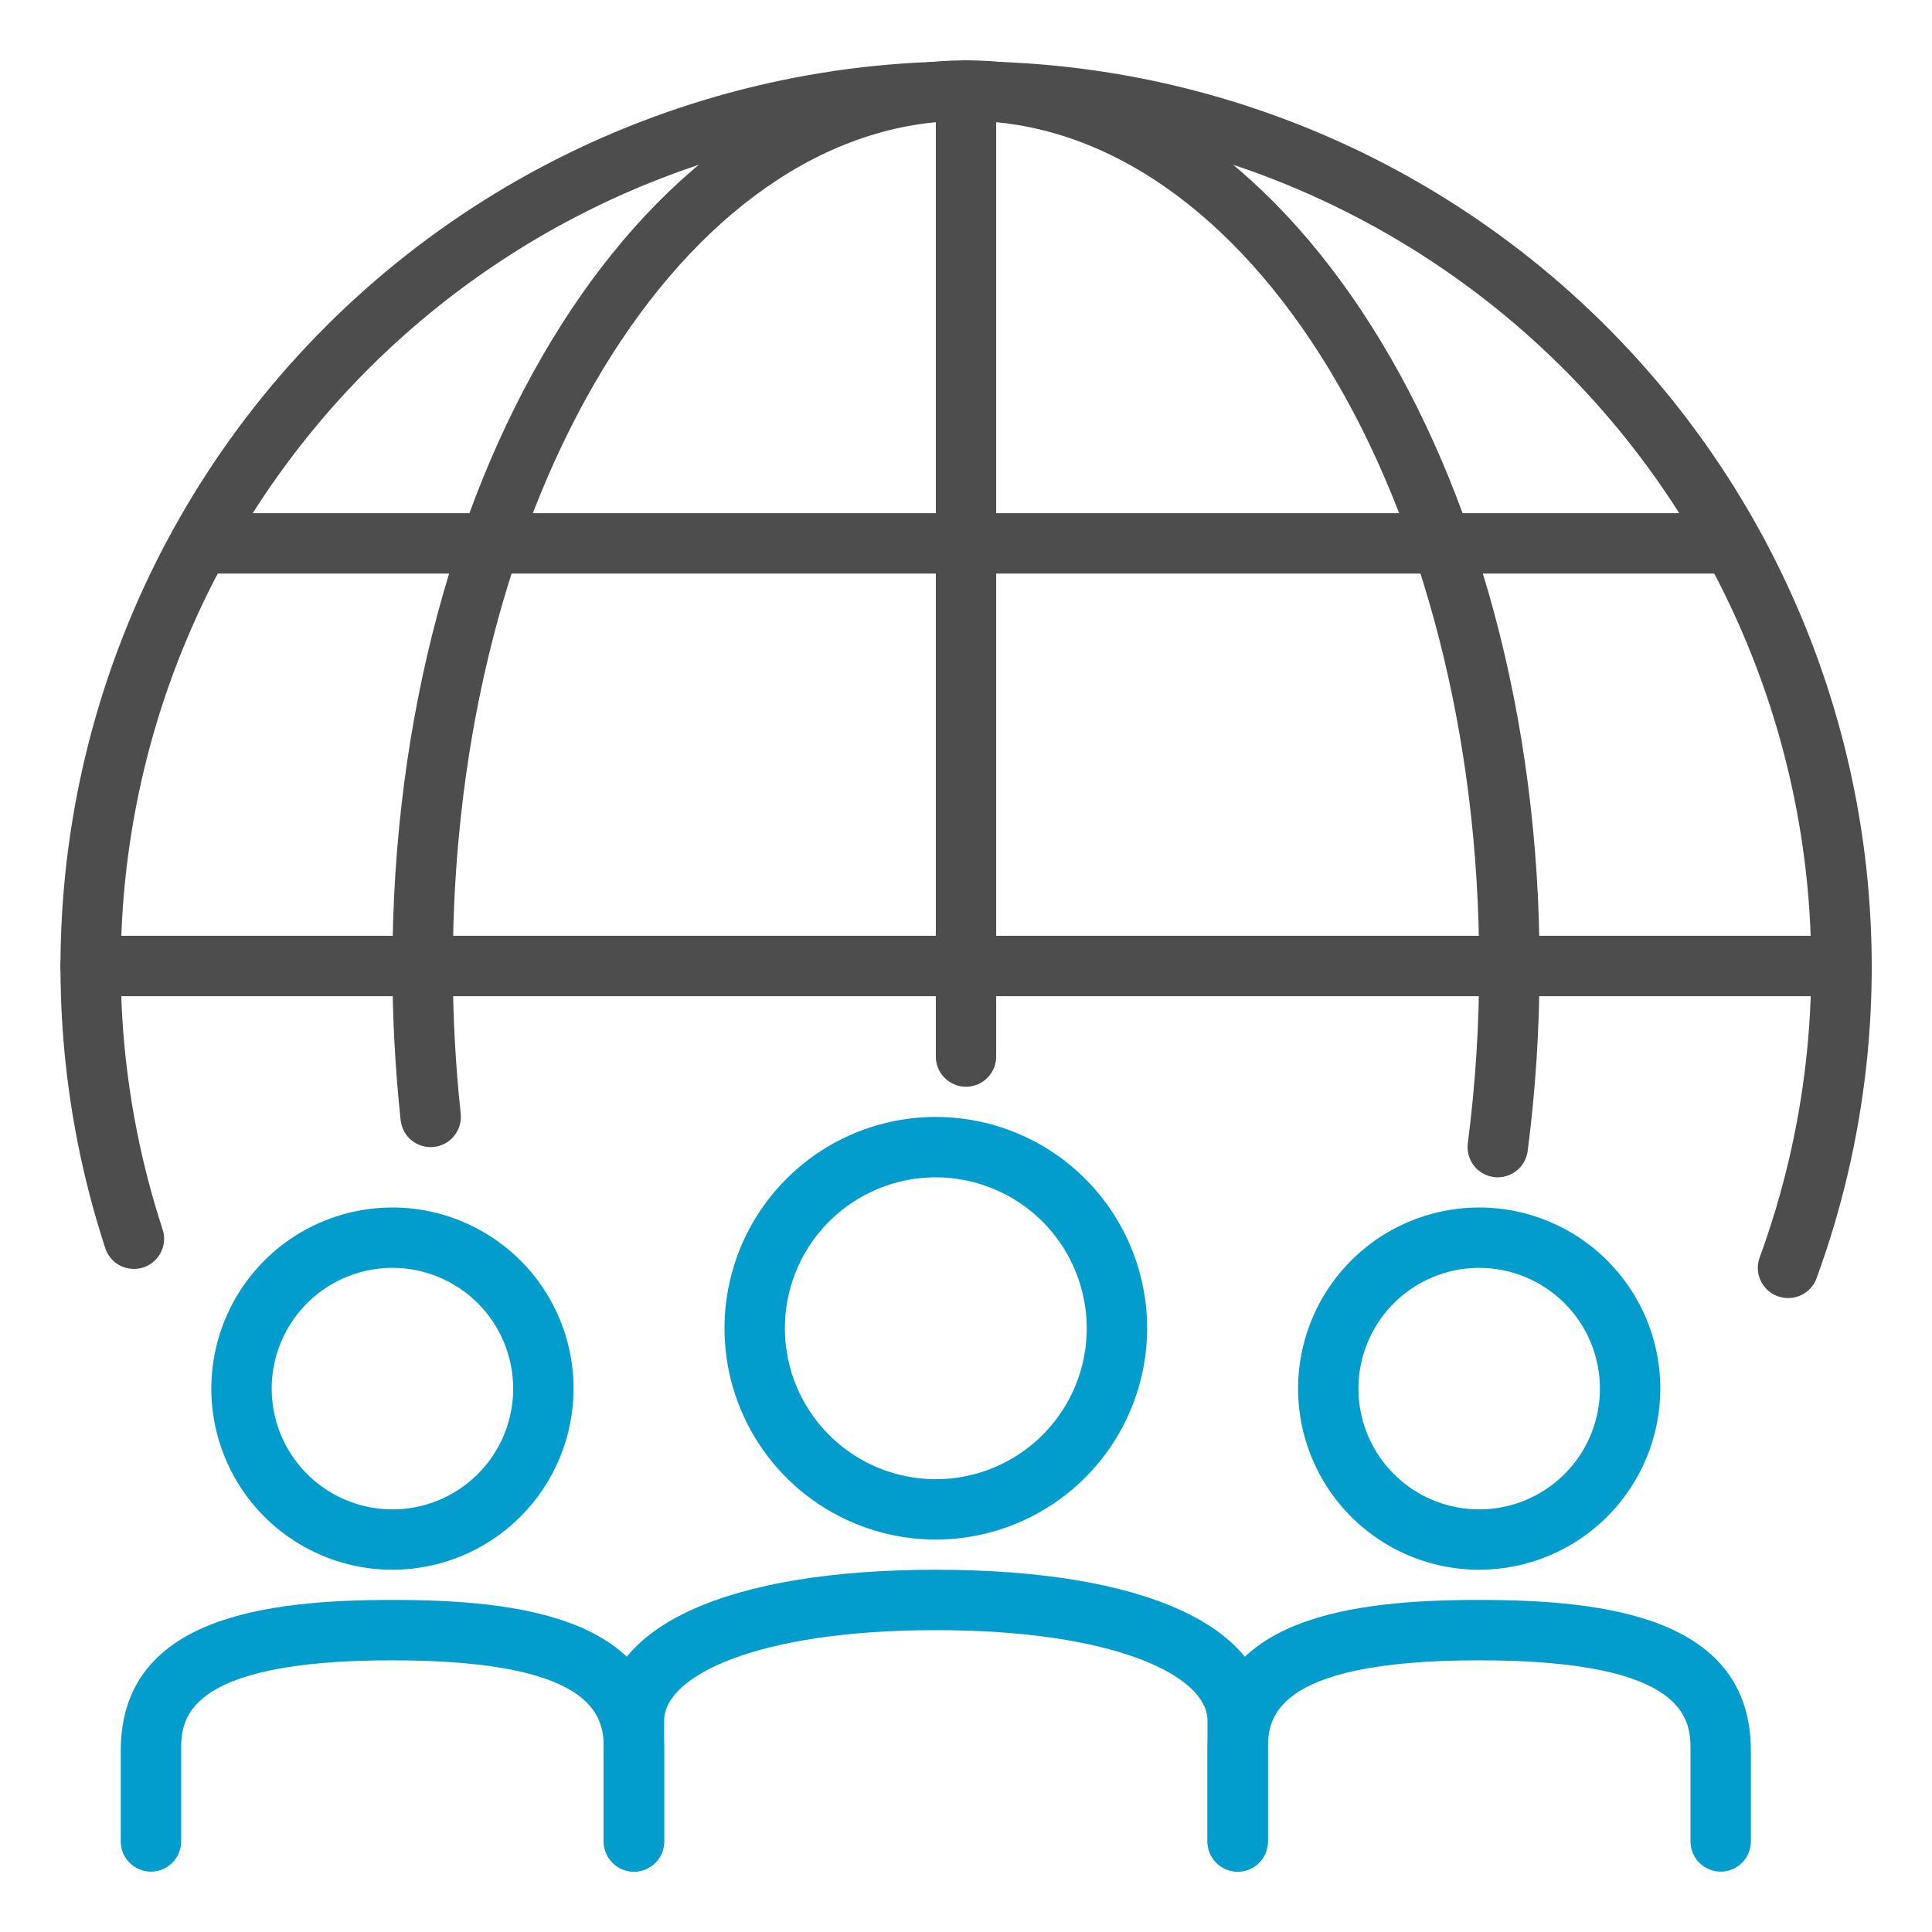
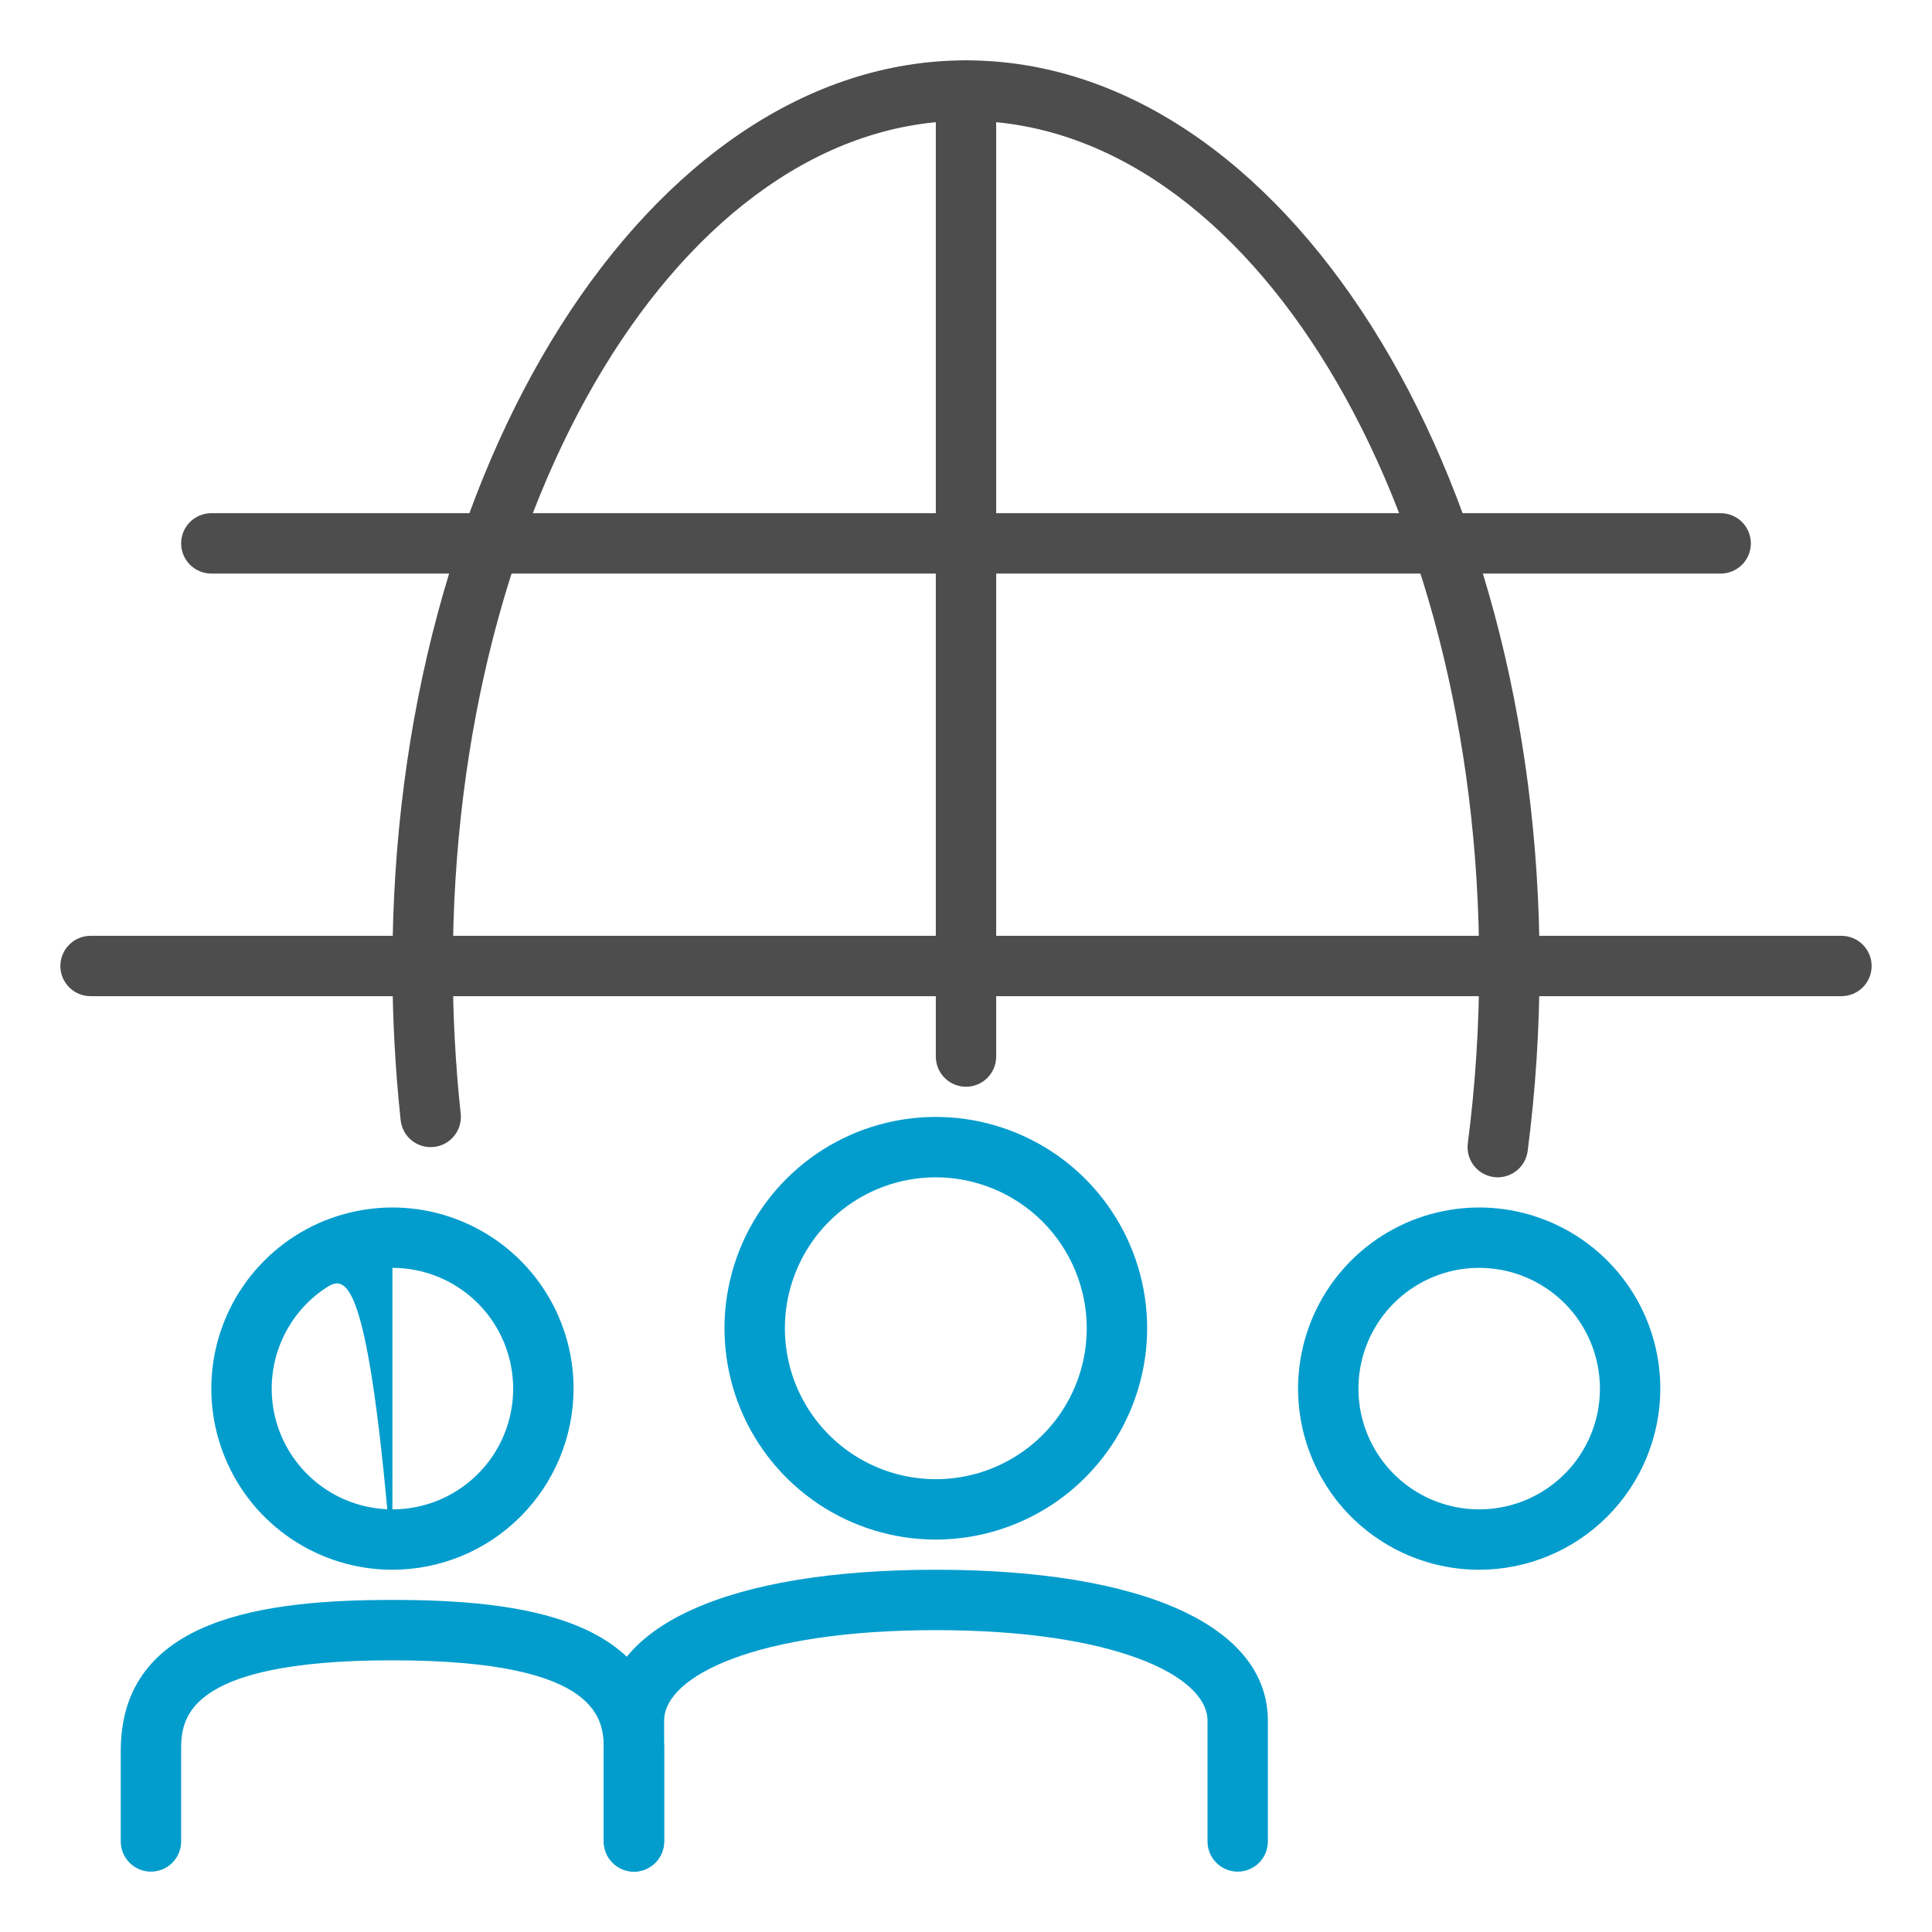
<svg xmlns="http://www.w3.org/2000/svg" width="50" height="50" viewBox="0 0 50 50" fill="none">
-   <path d="M46.273 33.594C46.147 33.594 46.023 33.563 45.911 33.505C45.8 33.447 45.704 33.362 45.632 33.259C45.56 33.156 45.514 33.037 45.498 32.913C45.482 32.788 45.496 32.661 45.54 32.543C46.739 29.269 47.139 25.756 46.705 22.296C46.271 18.836 45.016 15.53 43.045 12.654C41.075 9.777 38.445 7.414 35.375 5.76C32.306 4.106 28.885 3.21 25.399 3.147C21.912 3.083 18.462 3.854 15.334 5.394C12.206 6.935 9.491 9.201 7.417 12.004C5.343 14.807 3.968 18.065 3.409 21.506C2.849 24.948 3.12 28.473 4.199 31.789C4.235 31.888 4.252 31.992 4.246 32.097C4.241 32.202 4.215 32.305 4.169 32.4C4.123 32.494 4.059 32.579 3.98 32.648C3.901 32.717 3.808 32.769 3.708 32.802C3.609 32.834 3.503 32.846 3.398 32.837C3.294 32.828 3.192 32.798 3.099 32.749C3.007 32.7 2.925 32.632 2.859 32.55C2.793 32.469 2.744 32.374 2.715 32.273C1.559 28.721 1.27 24.944 1.87 21.257C2.47 17.57 3.943 14.08 6.166 11.078C8.389 8.076 11.297 5.648 14.648 3.998C17.999 2.348 21.696 1.522 25.431 1.59C29.166 1.659 32.83 2.618 36.119 4.39C39.407 6.162 42.225 8.694 44.336 11.775C46.448 14.856 47.792 18.398 48.258 22.104C48.723 25.81 48.296 29.574 47.012 33.082C46.956 33.233 46.855 33.363 46.723 33.455C46.591 33.546 46.434 33.595 46.273 33.594Z" fill="#4D4D4D" />
  <path d="M38.763 30.469C38.728 30.469 38.694 30.467 38.66 30.462C38.455 30.436 38.268 30.328 38.142 30.164C38.016 30 37.96 29.792 37.987 29.587C38.184 28.066 38.282 26.534 38.281 25C38.281 12.938 32.323 3.125 25 3.125C17.677 3.125 11.719 12.938 11.719 25C11.719 26.277 11.787 27.553 11.923 28.823C11.945 29.029 11.884 29.235 11.754 29.396C11.624 29.558 11.435 29.661 11.229 29.683C11.023 29.705 10.817 29.645 10.655 29.515C10.494 29.385 10.391 29.196 10.369 28.99C10.227 27.665 10.156 26.333 10.156 25C10.156 12.077 16.815 1.562 25 1.562C33.185 1.562 39.844 12.077 39.844 25C39.844 26.601 39.742 28.201 39.536 29.788C39.511 29.976 39.42 30.149 39.277 30.274C39.135 30.399 38.952 30.468 38.763 30.469Z" fill="#4D4D4D" />
  <path d="M25 28.125C24.793 28.125 24.594 28.043 24.448 27.896C24.301 27.75 24.219 27.551 24.219 27.344V2.344C24.219 2.137 24.301 1.938 24.448 1.791C24.594 1.645 24.793 1.562 25 1.562C25.207 1.562 25.406 1.645 25.552 1.791C25.699 1.938 25.781 2.137 25.781 2.344V27.344C25.781 27.551 25.699 27.75 25.552 27.896C25.406 28.043 25.207 28.125 25 28.125Z" fill="#4D4D4D" />
  <path d="M44.531 14.844H5.469C5.262 14.844 5.063 14.761 4.916 14.615C4.77 14.468 4.688 14.27 4.688 14.062C4.688 13.855 4.77 13.657 4.916 13.51C5.063 13.364 5.262 13.281 5.469 13.281H44.531C44.738 13.281 44.937 13.364 45.084 13.51C45.23 13.657 45.312 13.855 45.312 14.062C45.312 14.27 45.23 14.468 45.084 14.615C44.937 14.761 44.738 14.844 44.531 14.844Z" fill="#4D4D4D" />
  <path d="M24.219 39.844C23.137 39.844 22.08 39.523 21.18 38.922C20.281 38.321 19.58 37.467 19.166 36.468C18.752 35.468 18.644 34.369 18.855 33.308C19.066 32.247 19.587 31.273 20.352 30.508C21.117 29.743 22.091 29.222 23.152 29.011C24.213 28.8 25.312 28.909 26.312 29.323C27.311 29.736 28.165 30.437 28.766 31.337C29.367 32.236 29.688 33.293 29.688 34.375C29.686 35.825 29.109 37.215 28.084 38.24C27.059 39.265 25.669 39.842 24.219 39.844ZM24.219 30.469C23.446 30.469 22.691 30.698 22.049 31.127C21.406 31.556 20.905 32.166 20.61 32.88C20.314 33.594 20.237 34.379 20.388 35.137C20.538 35.895 20.91 36.591 21.457 37.137C22.003 37.683 22.699 38.056 23.457 38.206C24.214 38.357 25 38.28 25.714 37.984C26.427 37.688 27.038 37.188 27.467 36.545C27.896 35.903 28.125 35.148 28.125 34.375C28.124 33.339 27.712 32.346 26.98 31.614C26.247 30.882 25.254 30.47 24.219 30.469Z" fill="#029DCD" />
  <path d="M32.031 48.438C31.824 48.438 31.625 48.355 31.479 48.209C31.332 48.062 31.25 47.864 31.25 47.656V44.531C31.25 43.366 28.835 42.188 24.219 42.188C19.602 42.188 17.188 43.366 17.188 44.531V47.656C17.188 47.864 17.105 48.062 16.959 48.209C16.812 48.355 16.613 48.438 16.406 48.438C16.199 48.438 16 48.355 15.854 48.209C15.707 48.062 15.625 47.864 15.625 47.656V44.531C15.625 42.085 18.837 40.625 24.219 40.625C29.6 40.625 32.812 42.085 32.812 44.531V47.656C32.812 47.864 32.73 48.062 32.584 48.209C32.437 48.355 32.239 48.438 32.031 48.438Z" fill="#029DCD" />
  <path d="M38.281 40.625C37.354 40.625 36.448 40.35 35.677 39.835C34.906 39.32 34.305 38.588 33.951 37.731C33.596 36.875 33.503 35.932 33.684 35.023C33.865 34.114 34.311 33.279 34.967 32.623C35.622 31.967 36.458 31.521 37.367 31.34C38.276 31.159 39.219 31.252 40.075 31.607C40.932 31.962 41.664 32.562 42.179 33.333C42.694 34.104 42.969 35.01 42.969 35.938C42.968 37.18 42.473 38.372 41.594 39.251C40.716 40.13 39.524 40.624 38.281 40.625ZM38.281 32.812C37.663 32.812 37.059 32.996 36.545 33.339C36.031 33.682 35.631 34.171 35.394 34.742C35.158 35.313 35.096 35.941 35.216 36.547C35.337 37.153 35.635 37.71 36.072 38.147C36.509 38.584 37.065 38.882 37.672 39.002C38.278 39.123 38.906 39.061 39.477 38.825C40.048 38.588 40.536 38.188 40.88 37.674C41.223 37.16 41.406 36.556 41.406 35.938C41.406 35.109 41.077 34.314 40.491 33.728C39.905 33.142 39.11 32.812 38.281 32.812Z" fill="#029DCD" />
-   <path d="M44.531 48.438C44.324 48.438 44.125 48.355 43.979 48.209C43.832 48.062 43.75 47.864 43.75 47.656V45.312C43.75 44.552 43.75 42.969 38.281 42.969C32.812 42.969 32.812 44.552 32.812 45.312V47.656C32.812 47.864 32.73 48.062 32.584 48.209C32.437 48.355 32.239 48.438 32.031 48.438C31.824 48.438 31.625 48.355 31.479 48.209C31.332 48.062 31.25 47.864 31.25 47.656V45.312C31.25 41.85 35.008 41.406 38.281 41.406C41.555 41.406 45.312 41.85 45.312 45.312V47.656C45.312 47.864 45.23 48.062 45.084 48.209C44.937 48.355 44.739 48.438 44.531 48.438Z" fill="#029DCD" />
-   <path d="M10.156 40.625C9.229 40.625 8.323 40.35 7.552 39.835C6.781 39.32 6.18 38.588 5.826 37.731C5.471 36.875 5.378 35.932 5.559 35.023C5.74 34.114 6.186 33.279 6.842 32.623C7.497 31.967 8.332 31.521 9.242 31.34C10.151 31.159 11.094 31.252 11.95 31.607C12.807 31.962 13.539 32.562 14.054 33.333C14.569 34.104 14.844 35.01 14.844 35.938C14.842 37.18 14.348 38.372 13.469 39.251C12.591 40.13 11.399 40.624 10.156 40.625ZM10.156 32.812C9.538 32.812 8.934 32.996 8.42 33.339C7.906 33.682 7.506 34.171 7.269 34.742C7.033 35.313 6.971 35.941 7.091 36.547C7.212 37.153 7.51 37.71 7.947 38.147C8.384 38.584 8.94 38.882 9.547 39.002C10.153 39.123 10.781 39.061 11.352 38.825C11.923 38.588 12.411 38.188 12.755 37.674C13.098 37.16 13.281 36.556 13.281 35.938C13.281 35.109 12.952 34.314 12.366 33.728C11.78 33.142 10.985 32.812 10.156 32.812Z" fill="#029DCD" />
+   <path d="M10.156 40.625C9.229 40.625 8.323 40.35 7.552 39.835C6.781 39.32 6.18 38.588 5.826 37.731C5.471 36.875 5.378 35.932 5.559 35.023C5.74 34.114 6.186 33.279 6.842 32.623C7.497 31.967 8.332 31.521 9.242 31.34C10.151 31.159 11.094 31.252 11.95 31.607C12.807 31.962 13.539 32.562 14.054 33.333C14.569 34.104 14.844 35.01 14.844 35.938C14.842 37.18 14.348 38.372 13.469 39.251C12.591 40.13 11.399 40.624 10.156 40.625ZC9.538 32.812 8.934 32.996 8.42 33.339C7.906 33.682 7.506 34.171 7.269 34.742C7.033 35.313 6.971 35.941 7.091 36.547C7.212 37.153 7.51 37.71 7.947 38.147C8.384 38.584 8.94 38.882 9.547 39.002C10.153 39.123 10.781 39.061 11.352 38.825C11.923 38.588 12.411 38.188 12.755 37.674C13.098 37.16 13.281 36.556 13.281 35.938C13.281 35.109 12.952 34.314 12.366 33.728C11.78 33.142 10.985 32.812 10.156 32.812Z" fill="#029DCD" />
  <path d="M16.406 48.438C16.199 48.438 16 48.355 15.854 48.209C15.707 48.062 15.625 47.864 15.625 47.656V45.312C15.625 44.552 15.625 42.969 10.156 42.969C4.688 42.969 4.688 44.552 4.688 45.312V47.656C4.688 47.864 4.605 48.062 4.459 48.209C4.312 48.355 4.113 48.438 3.906 48.438C3.699 48.438 3.5 48.355 3.354 48.209C3.207 48.062 3.125 47.864 3.125 47.656V45.312C3.125 41.85 6.883 41.406 10.156 41.406C13.43 41.406 17.188 41.85 17.188 45.312V47.656C17.188 47.864 17.105 48.062 16.959 48.209C16.812 48.355 16.613 48.438 16.406 48.438Z" fill="#029DCD" />
  <path d="M47.656 25.781H2.344C2.137 25.781 1.938 25.699 1.791 25.552C1.645 25.406 1.562 25.207 1.562 25C1.562 24.793 1.645 24.594 1.791 24.448C1.938 24.301 2.137 24.219 2.344 24.219H47.656C47.863 24.219 48.062 24.301 48.209 24.448C48.355 24.594 48.438 24.793 48.438 25C48.438 25.207 48.355 25.406 48.209 25.552C48.062 25.699 47.863 25.781 47.656 25.781Z" fill="#4D4D4D" />
</svg>